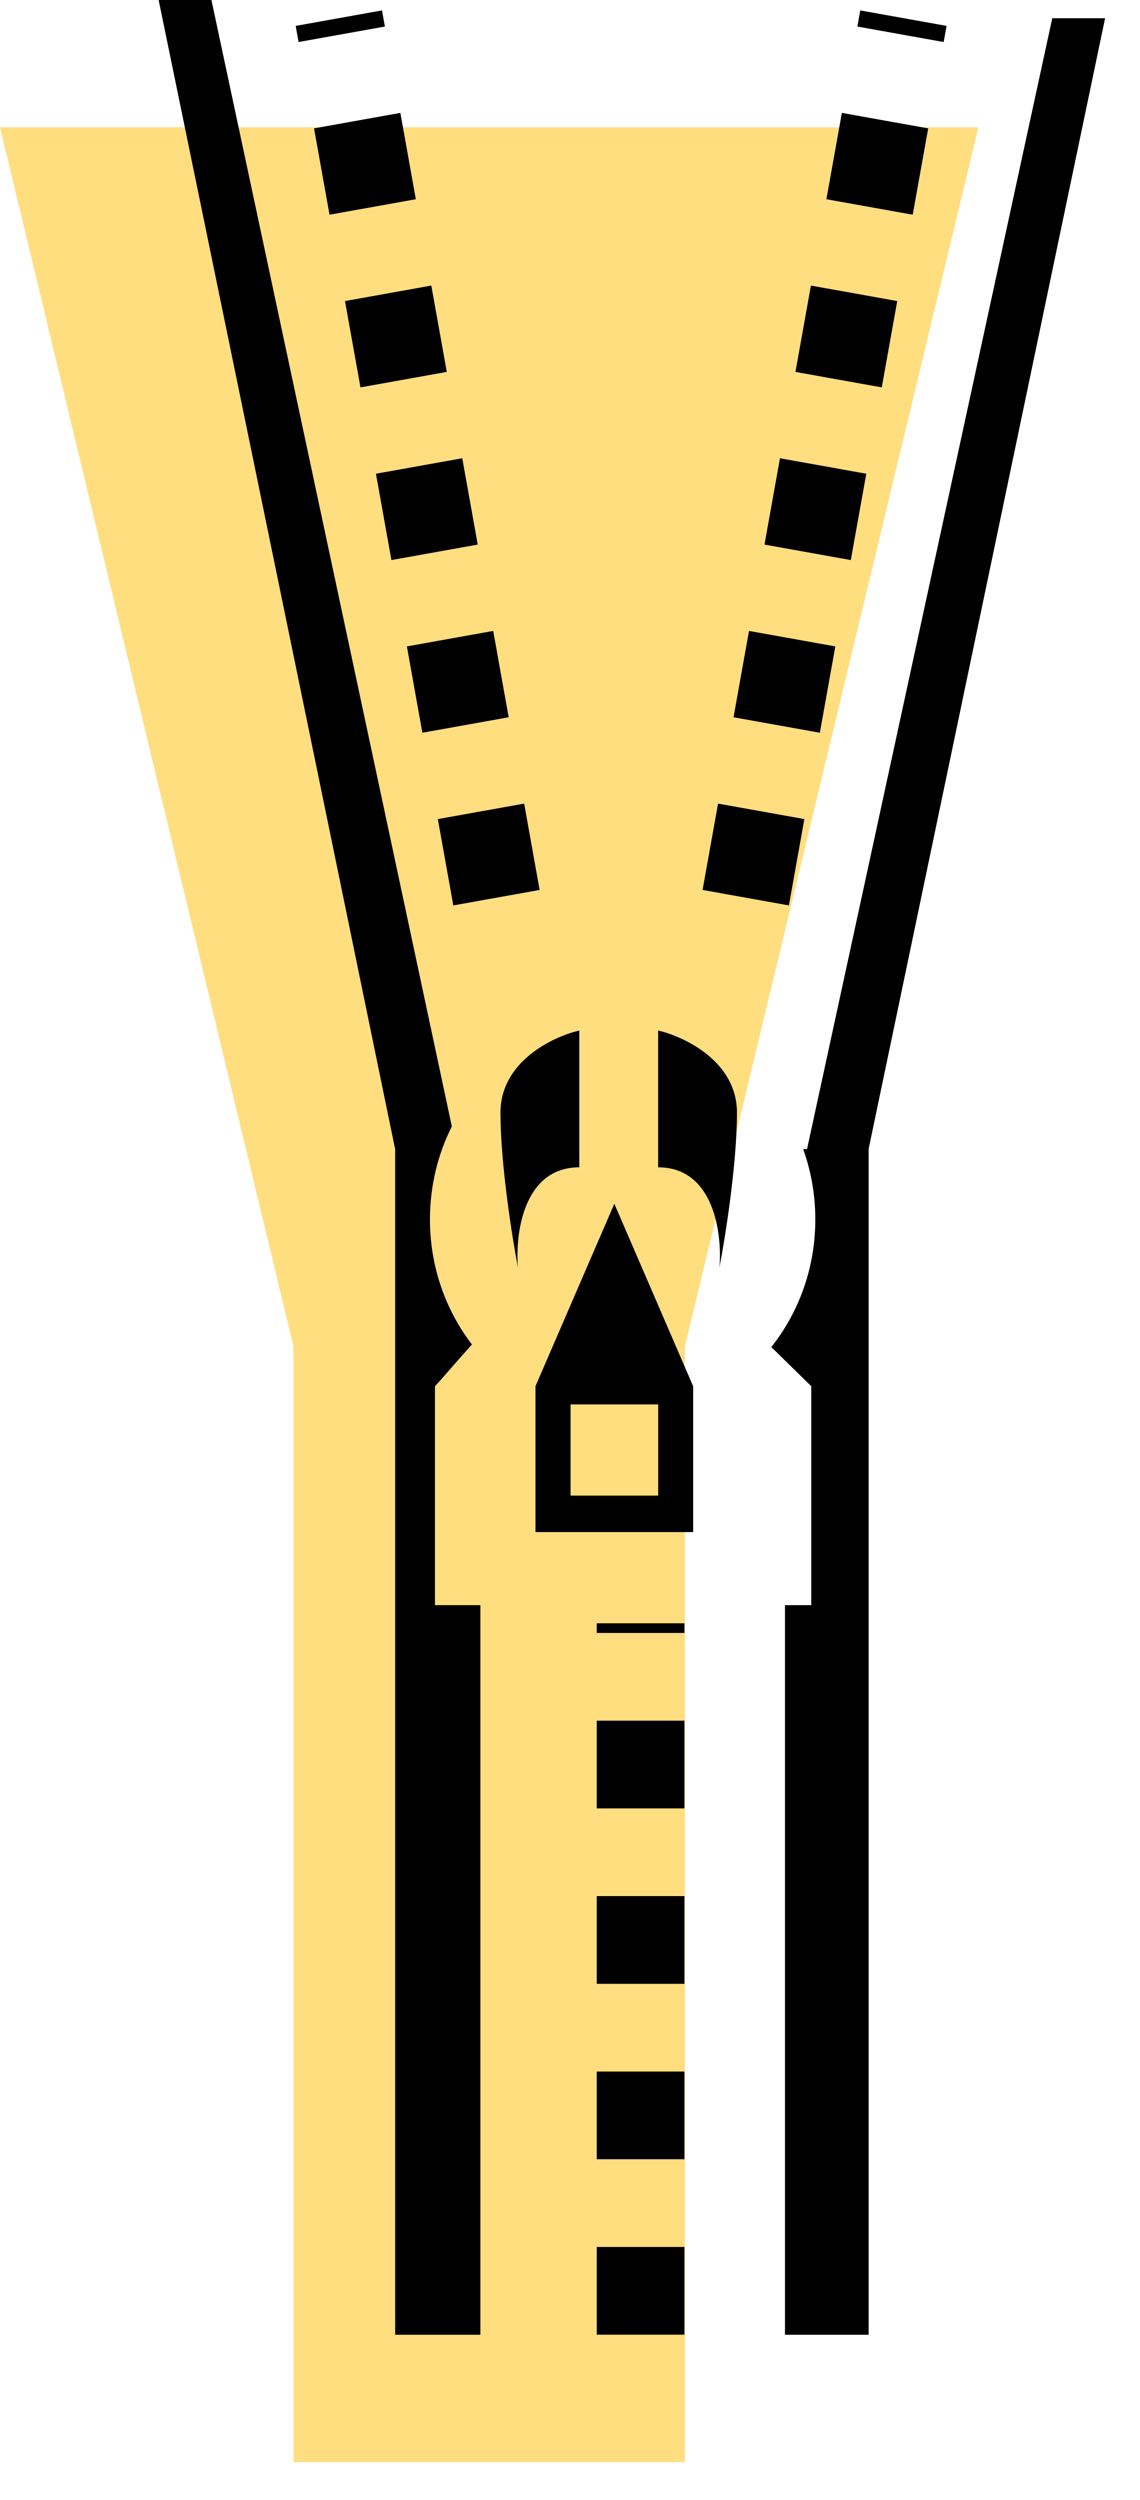
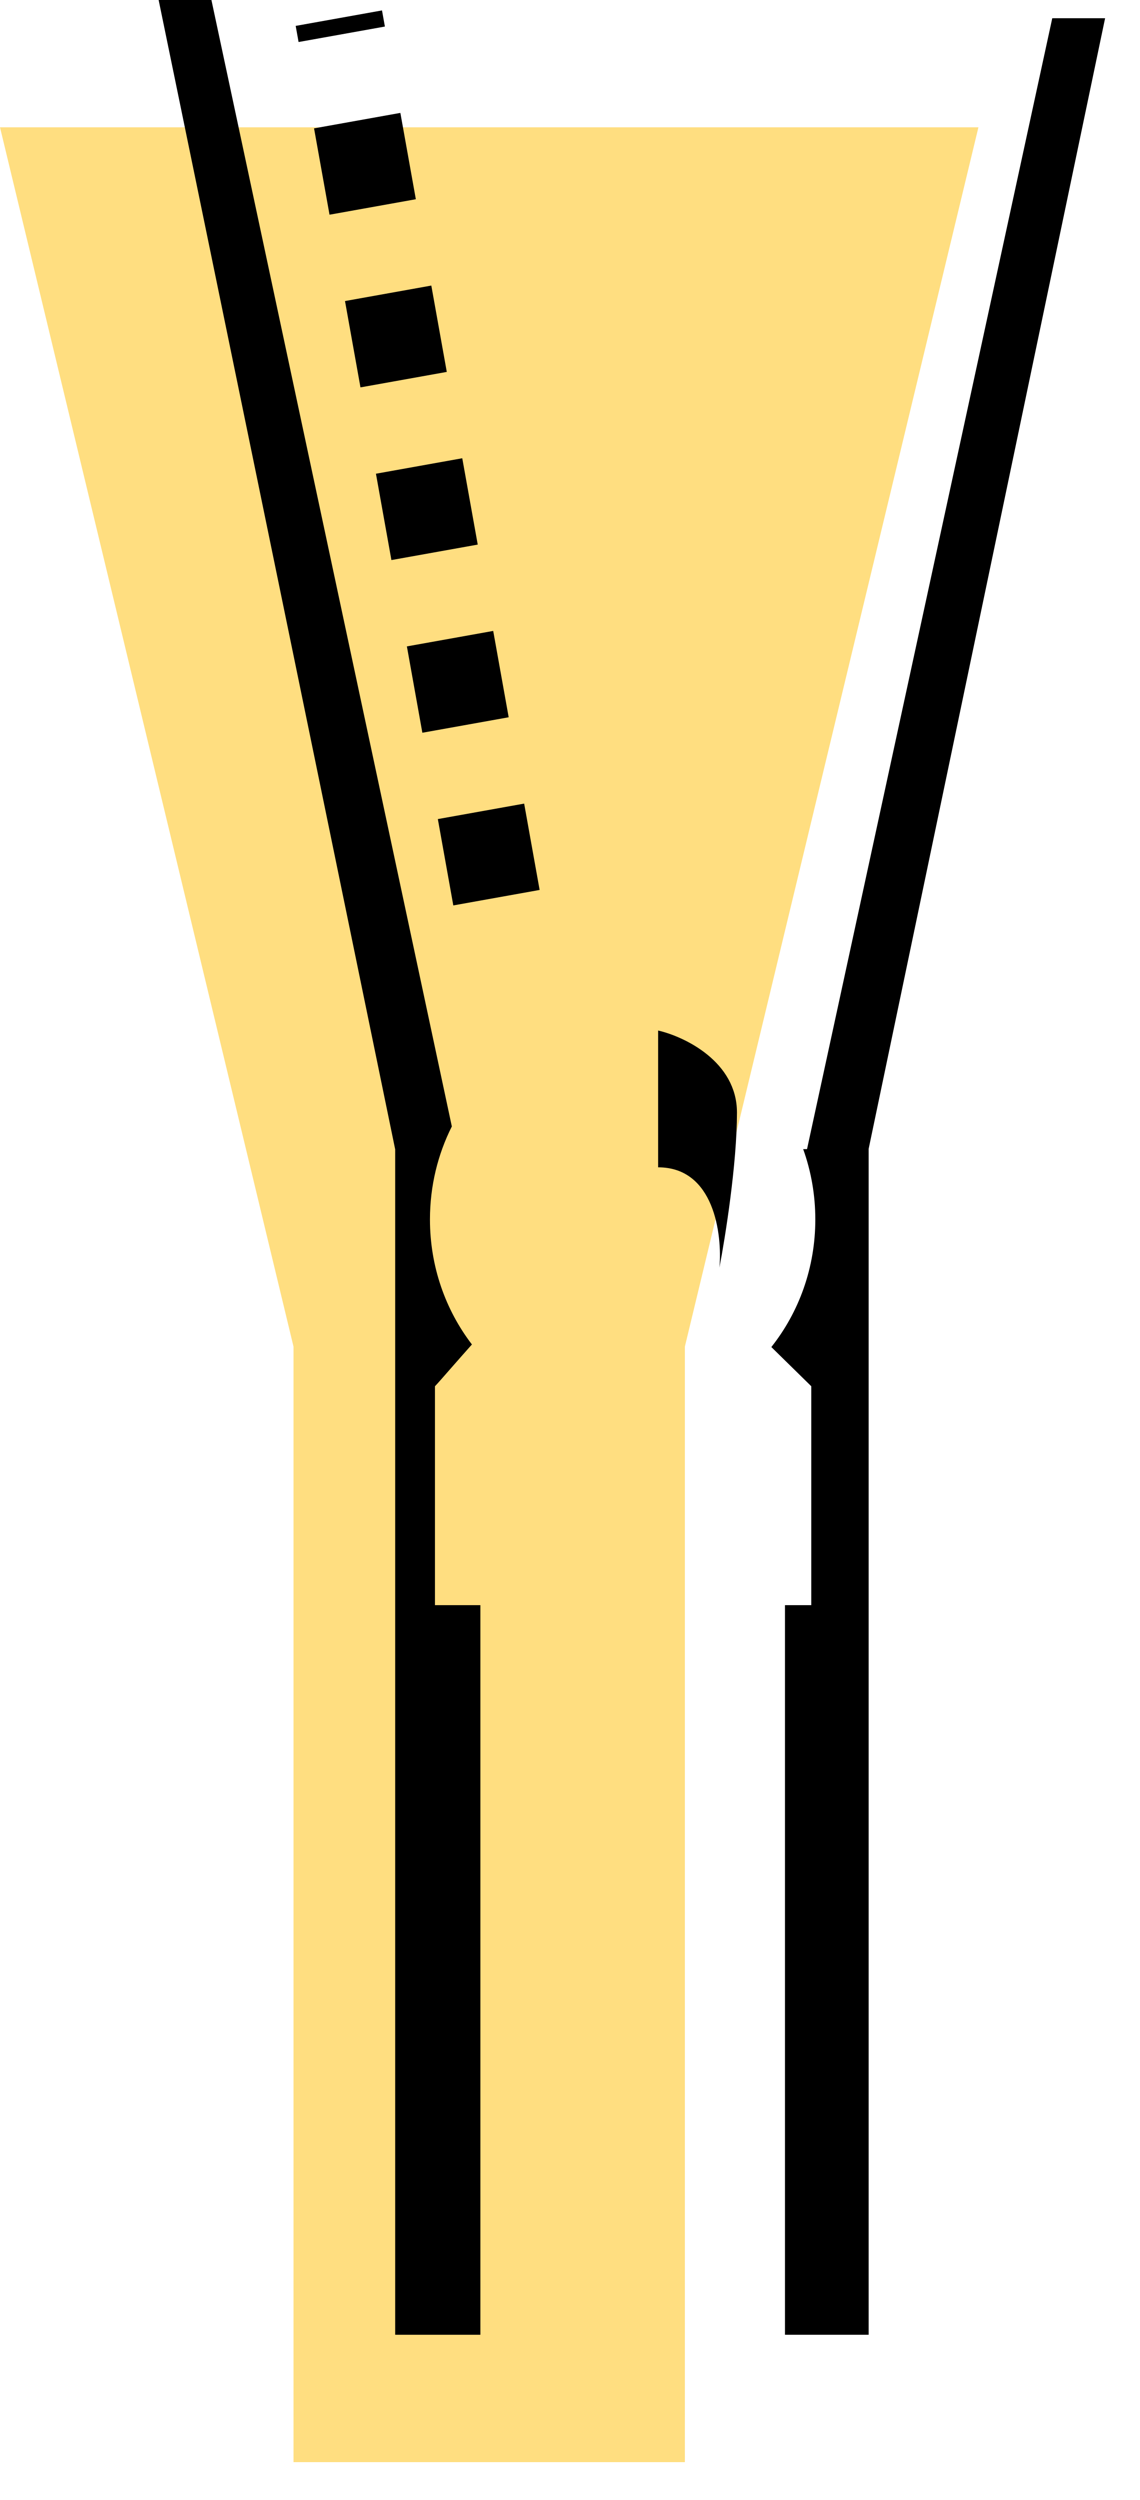
<svg xmlns="http://www.w3.org/2000/svg" width="26" height="57" viewBox="0 0 26 57" fill="none">
  <path d="M6.694 30.704L0 2.903L22.315 2.903L15.62 30.704L15.62 56.139L6.694 56.139L6.694 30.704Z" fill="#FFDE80" />
-   <path d="M13.212 26.616C11.933 26.616 11.747 28.141 11.813 28.903C11.68 28.21 11.414 26.533 11.414 25.368C11.414 24.204 12.613 23.635 13.212 23.497L13.212 26.616Z" fill="black" />
  <path d="M15.01 26.616C16.288 26.616 16.475 28.141 16.408 28.903C16.541 28.21 16.808 26.533 16.808 25.368C16.808 24.204 15.609 23.635 15.01 23.497L15.01 26.616Z" fill="black" />
-   <path d="M14.61 53.233L14.61 37.013" stroke="black" stroke-width="2" stroke-dasharray="2 2" />
-   <path d="M17.008 20.468L20.604 0.414" stroke="black" stroke-width="2" stroke-dasharray="2 2" />
  <path d="M11.323 20.468L7.728 0.414" stroke="black" stroke-width="2" stroke-dasharray="2 2" />
-   <path fill-rule="evenodd" clip-rule="evenodd" d="M12.213 31.606L14.011 27.447L15.808 31.606L15.809 31.606L15.809 34.933L12.213 34.933L12.213 31.606L12.213 31.606ZM13.013 32.022L15.011 32.022L15.011 34.101L13.013 34.101L13.013 32.022Z" fill="black" />
  <path fill-rule="evenodd" clip-rule="evenodd" d="M3.618 0L9.012 26.202L9.013 26.202L9.013 53.235L10.956 53.235L10.956 53.235L17.903 53.235L17.903 53.235L19.811 53.235L19.811 26.201L19.81 26.201L25.204 0.416L23.999 0.416L18.406 26.201L18.318 26.201C18.497 26.7 18.595 27.241 18.595 27.805C18.595 28.91 18.219 29.923 17.592 30.714L18.503 31.608L16.643 31.608L16.643 31.608L18.503 31.608L18.503 36.599L9.92 36.599L9.92 31.608L11.758 31.608L11.758 31.608L9.92 31.608C9.976 31.55 10.117 31.389 10.297 31.183C10.436 31.025 10.598 30.84 10.763 30.655C10.164 29.873 9.806 28.883 9.806 27.805C9.806 27.039 9.986 26.318 10.305 25.684L4.822 -2.15913e-09L3.618 0ZM17.903 53.235L17.903 36.599L10.956 36.599L10.956 53.235L17.903 53.235Z" fill="black" />
</svg>